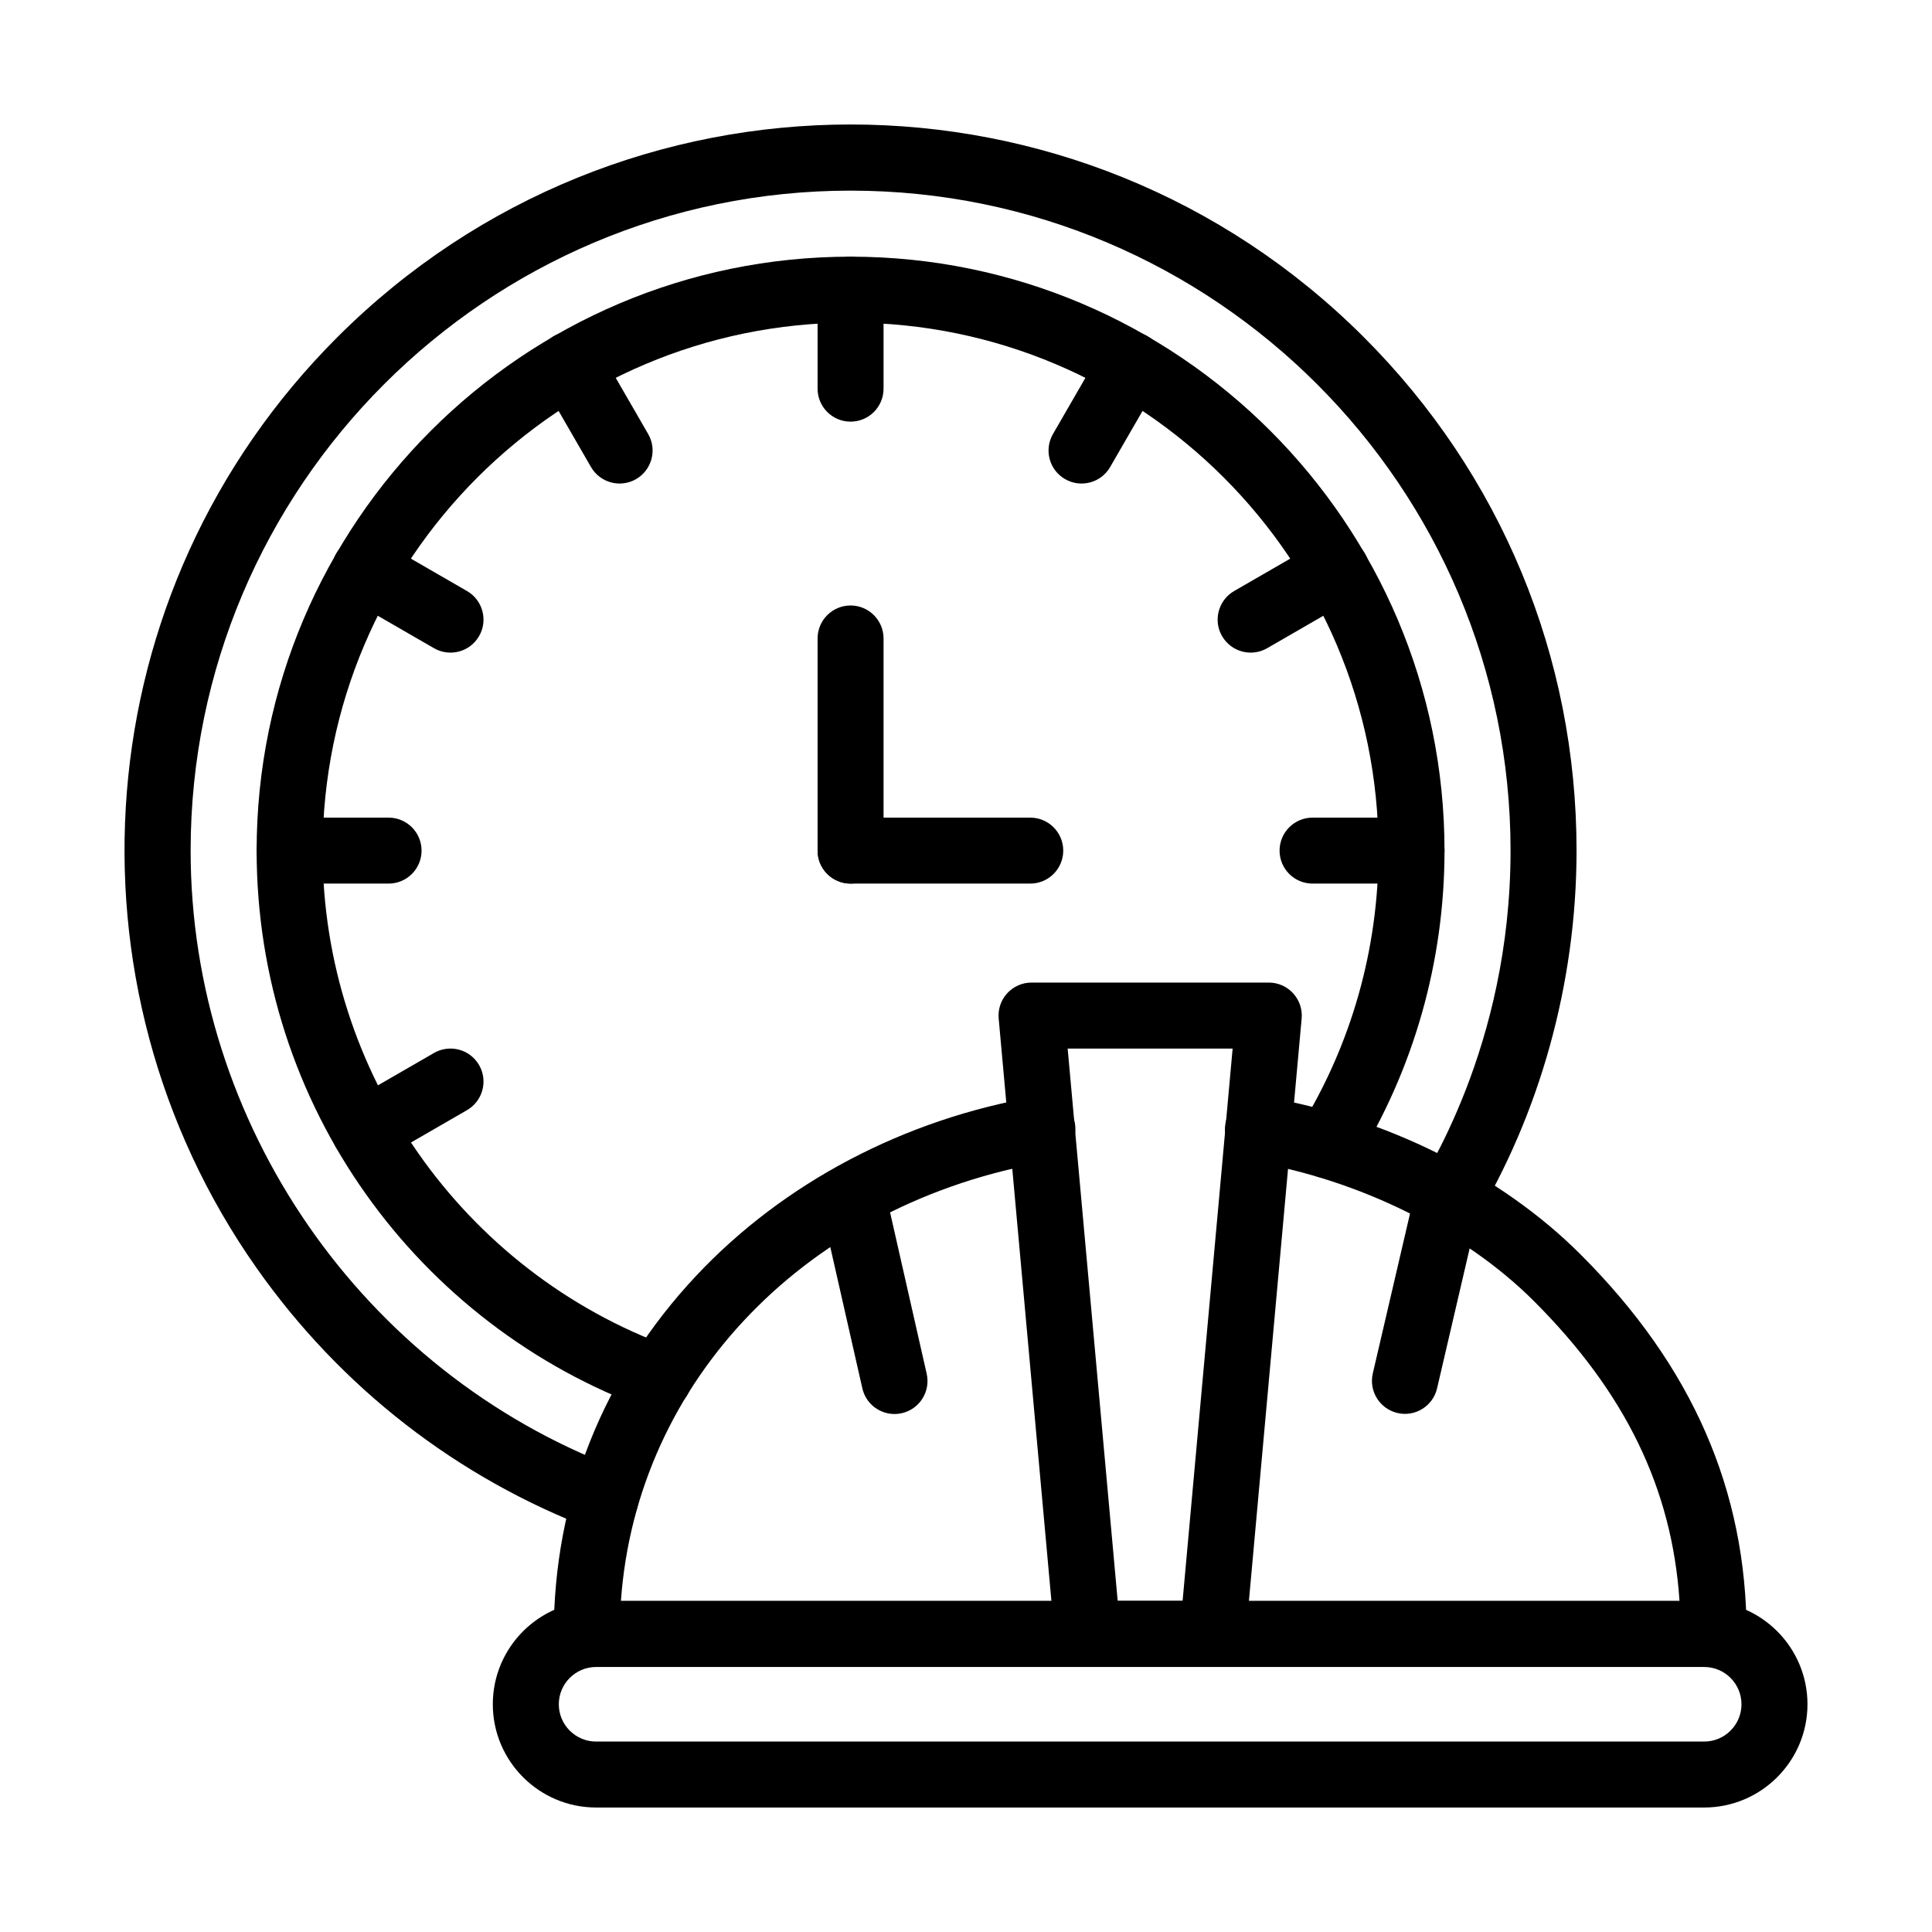
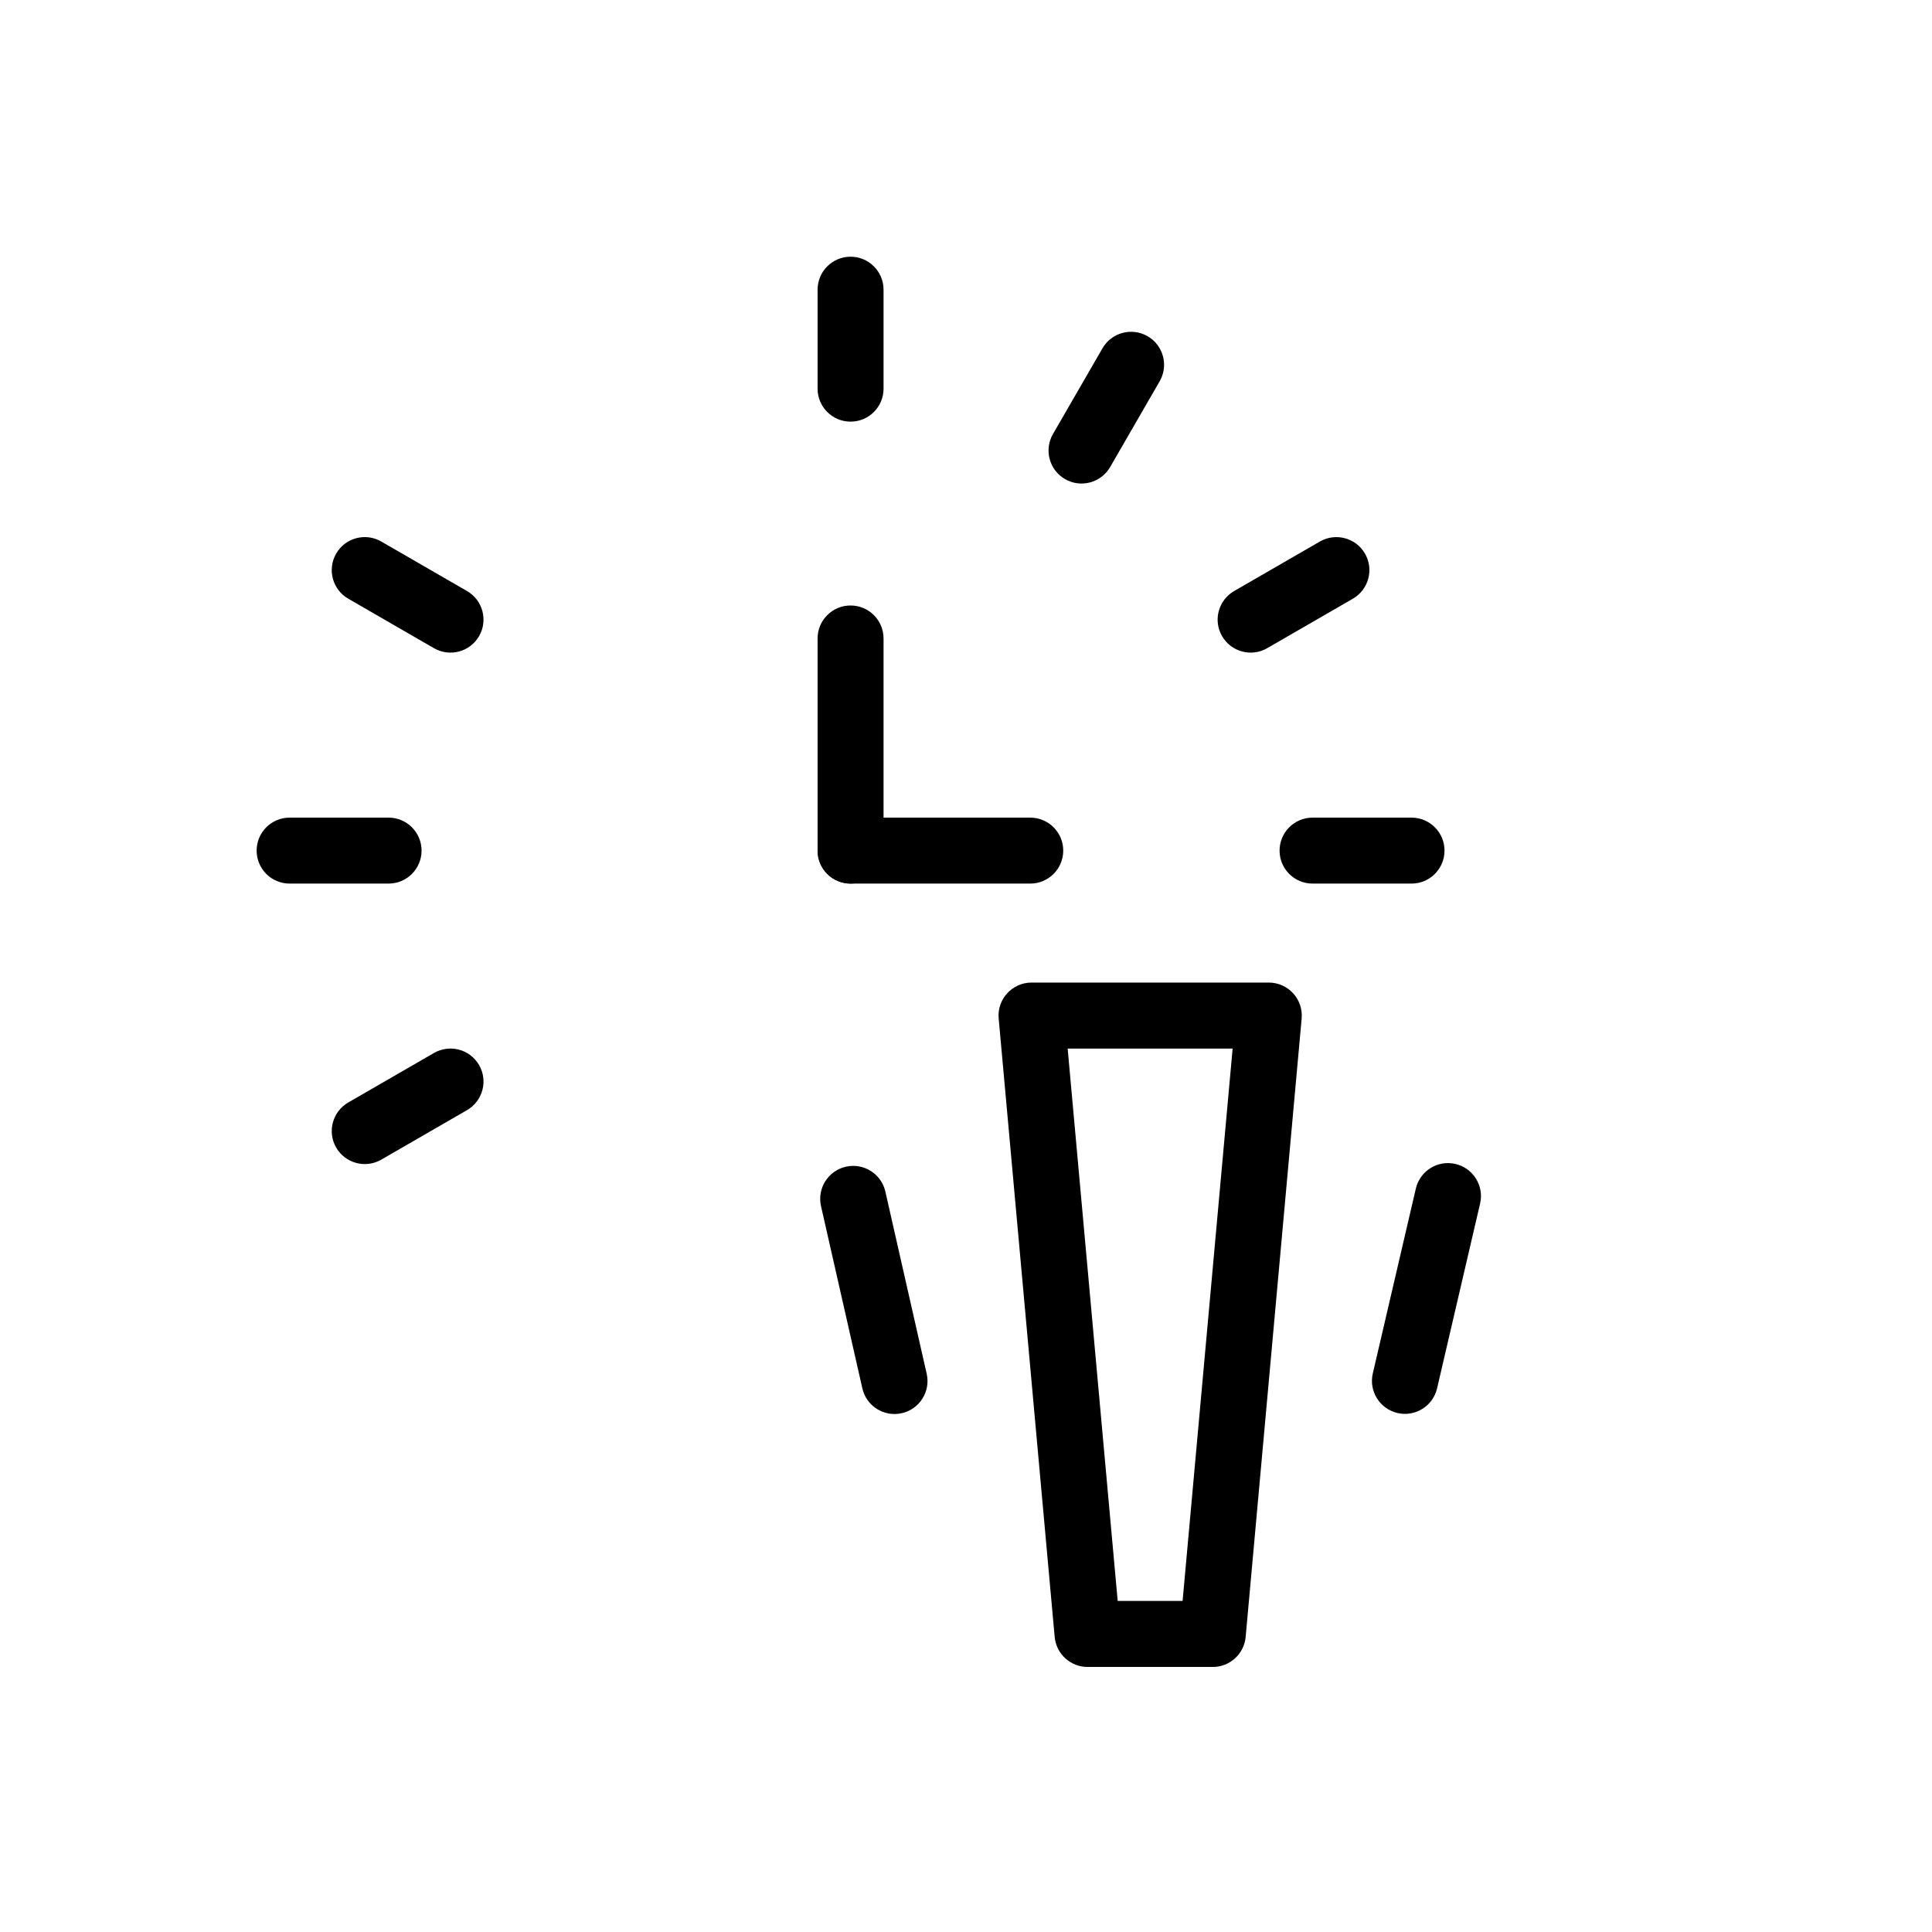
<svg xmlns="http://www.w3.org/2000/svg" id="Layer_1" viewBox="0 0 512 512">
  <defs>
    <style>.cls-1{stroke-width:0px;}</style>
  </defs>
  <g id="_41_Working_Hours_clock_hours_time_working_time">
-     <path class="cls-1" d="m157.36,405.41c-36.16-13.68-67.08-37.69-89.41-69.44-52.78-75.03-45.9-179.27,21.43-246.59,75.18-75.18,196.88-75.19,272.07,0,36.34,36.34,56.35,84.65,56.35,136.03,0,35.39-9.89,70-27.12,98.53-2.27,3.87-7.17,5.42-11.29,3.46-4.36-2.08-6.22-7.29-4.14-11.65v-.02c1.85-3.87,25.06-38.05,25.06-90.32,0-96.43-78.46-174.89-174.89-174.89S50.52,128.98,50.52,225.42c0,72.31,45.42,138.06,113.03,163.63,4.52,1.71,6.79,6.76,5.09,11.27-1.71,4.51-6.76,6.79-11.27,5.08h0Z" />
-     <path class="cls-1" d="m171.67,373.4c-61.03-22.17-103.66-80.42-103.66-147.98,0-86.79,70.61-157.4,157.4-157.4s157.4,70.61,157.4,157.4c0,29.31-8.11,57.92-23.47,82.72-2.54,4.1-7.93,5.37-12.04,2.83-4.11-2.54-5.37-7.93-2.83-12.04,13.64-22.03,20.85-47.45,20.85-73.51,0-77.15-62.76-139.91-139.91-139.91s-139.91,62.76-139.91,139.91c0,58.66,37.03,111.53,92.14,131.55,4.54,1.65,6.88,6.67,5.23,11.2-1.65,4.53-6.66,6.88-11.2,5.23h0Z" />
    <path class="cls-1" d="m273.03,234.16h-47.62c-4.83,0-8.74-3.91-8.74-8.74s3.91-8.74,8.74-8.74h47.62c4.83,0,8.74,3.92,8.74,8.74s-3.91,8.74-8.74,8.74Z" />
    <path class="cls-1" d="m225.41,234.16c-4.83,0-8.74-3.91-8.74-8.74v-56.22c0-4.83,3.91-8.74,8.74-8.74s8.74,3.92,8.74,8.74v56.22c0,4.83-3.91,8.74-8.74,8.74Z" />
-     <path class="cls-1" d="m454.11,441.76H155.49c-4.83,0-8.74-3.91-8.74-8.74,0-35.77,13.04-68.58,37.7-94.88,23.18-24.71,55.25-41.6,90.33-47.56,4.77-.81,9.28,2.4,10.09,7.16.81,4.76-2.4,9.28-7.16,10.09-63.66,10.81-109.03,58.07-113.16,116.46h280.54c-1.99-29.86-14.39-55.31-38.58-79.48-18.34-18.35-46.22-32.17-74.6-36.97-4.76-.81-7.97-5.32-7.16-10.08.81-4.76,5.32-7.97,10.08-7.16,32.3,5.46,62.93,20.72,84.05,41.85,29.6,29.58,43.99,62.49,43.99,100.59,0,4.83-3.91,8.74-8.74,8.74h0Z" />
    <path class="cls-1" d="m321.39,441.76h-33.18c-4.52,0-8.3-3.45-8.71-7.96l-14.84-163.88c-.46-5.12,3.57-9.53,8.71-9.53h62.87c5.14,0,9.17,4.42,8.71,9.53l-14.84,163.88c-.41,4.51-4.19,7.96-8.71,7.96Zm-25.19-17.49h17.2l13.26-146.39h-43.72l13.26,146.39Z" />
-     <path class="cls-1" d="m451.63,479.01H157.97c-15.09,0-27.37-12.28-27.37-27.37s12.28-27.37,27.37-27.37h293.66c15.09,0,27.37,12.28,27.37,27.37s-12.28,27.37-27.37,27.37Zm-293.66-37.24c-5.45,0-9.88,4.43-9.88,9.88s4.43,9.88,9.88,9.88h293.66c5.45,0,9.88-4.43,9.88-9.88s-4.43-9.88-9.88-9.88H157.97Z" />
    <path class="cls-1" d="m370.34,374.46c-4.7-1.1-7.63-5.8-6.53-10.5l11.4-48.97c1.1-4.7,5.79-7.63,10.5-6.53,4.7,1.1,7.63,5.8,6.53,10.5l-11.4,48.97c-1.1,4.7-5.8,7.63-10.5,6.53Z" />
    <path class="cls-1" d="m228.53,367.92l-10.95-48.27c-1.07-4.71,1.88-9.39,6.59-10.46,4.71-1.07,9.39,1.88,10.46,6.59l10.95,48.27c1.07,4.71-1.88,9.39-6.59,10.46-4.72,1.07-9.4-1.89-10.46-6.59Z" />
    <path class="cls-1" d="m225.41,111.74c-4.83,0-8.74-3.92-8.74-8.74v-26.23c0-4.83,3.91-8.74,8.74-8.74s8.74,3.92,8.74,8.74v26.23c0,4.83-3.91,8.74-8.74,8.74Z" />
-     <path class="cls-1" d="m156.62,123.77l-13.12-22.72c-2.42-4.18-.98-9.53,3.2-11.95,4.19-2.42,9.53-.98,11.95,3.2l13.12,22.72c2.42,4.18.98,9.53-3.2,11.95-4.18,2.41-9.52.99-11.95-3.2Z" />
    <path class="cls-1" d="m115.01,171.78l-22.72-13.12c-4.18-2.41-5.62-7.76-3.2-11.95,2.41-4.18,7.76-5.62,11.95-3.2l22.72,13.12c4.18,2.41,5.62,7.76,3.2,11.95-2.42,4.19-7.77,5.61-11.95,3.2Z" />
    <path class="cls-1" d="m102.98,234.16h-26.23c-4.83,0-8.74-3.91-8.74-8.74s3.91-8.74,8.74-8.74h26.23c4.83,0,8.74,3.92,8.74,8.74s-3.91,8.74-8.74,8.74Z" />
    <path class="cls-1" d="m89.09,304.12c-2.42-4.18-.98-9.53,3.2-11.95l22.72-13.12c4.19-2.41,9.53-.98,11.95,3.2,2.42,4.18.98,9.53-3.2,11.95l-22.72,13.12c-4.17,2.41-9.52.99-11.95-3.2Z" />
    <path class="cls-1" d="m374.07,234.16h-26.23c-4.83,0-8.74-3.91-8.74-8.74s3.92-8.74,8.74-8.74h26.23c4.83,0,8.74,3.92,8.74,8.74s-3.91,8.74-8.74,8.74Z" />
    <path class="cls-1" d="m323.86,168.58c-2.42-4.18-.98-9.53,3.2-11.95l22.72-13.12c4.19-2.41,9.53-.98,11.95,3.2,2.42,4.18.98,9.53-3.2,11.95l-22.72,13.12c-4.17,2.41-9.52.99-11.95-3.2Z" />
    <path class="cls-1" d="m282.25,126.97c-4.18-2.41-5.62-7.76-3.2-11.95l13.12-22.72c2.41-4.18,7.76-5.61,11.95-3.2,4.18,2.41,5.62,7.76,3.2,11.95l-13.12,22.72c-2.42,4.19-7.77,5.61-11.95,3.2Z" />
  </g>
</svg>